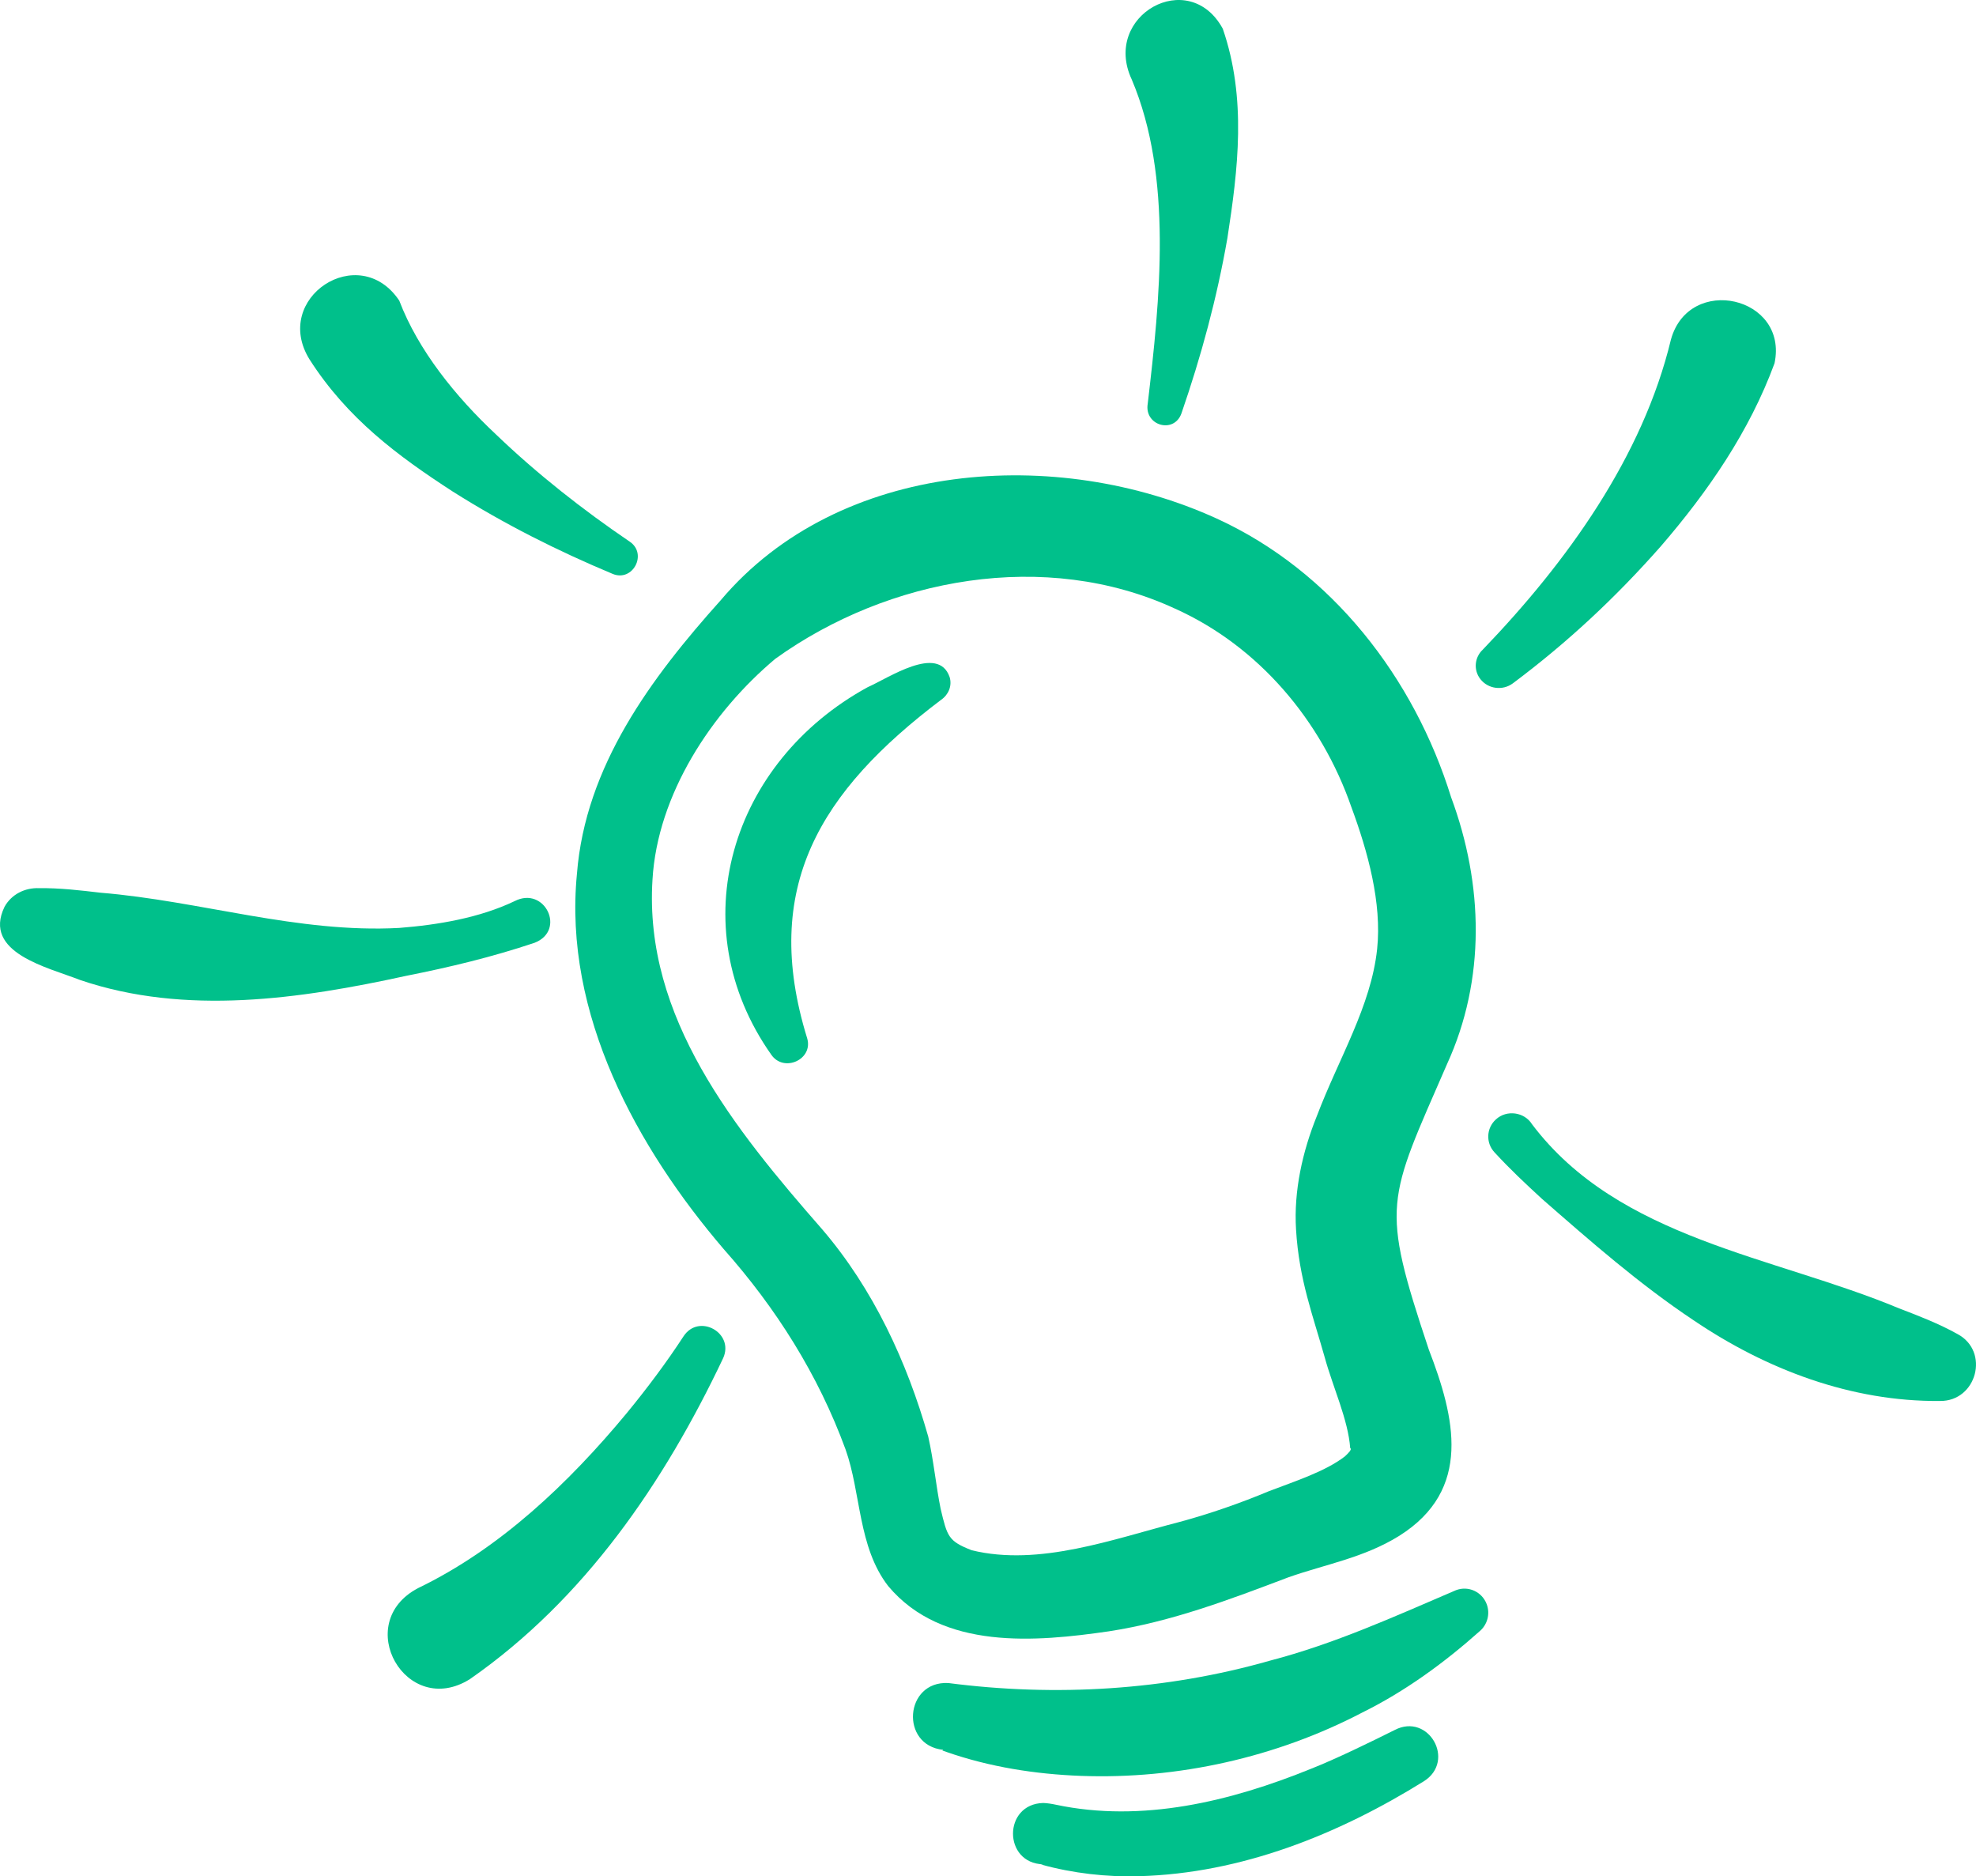
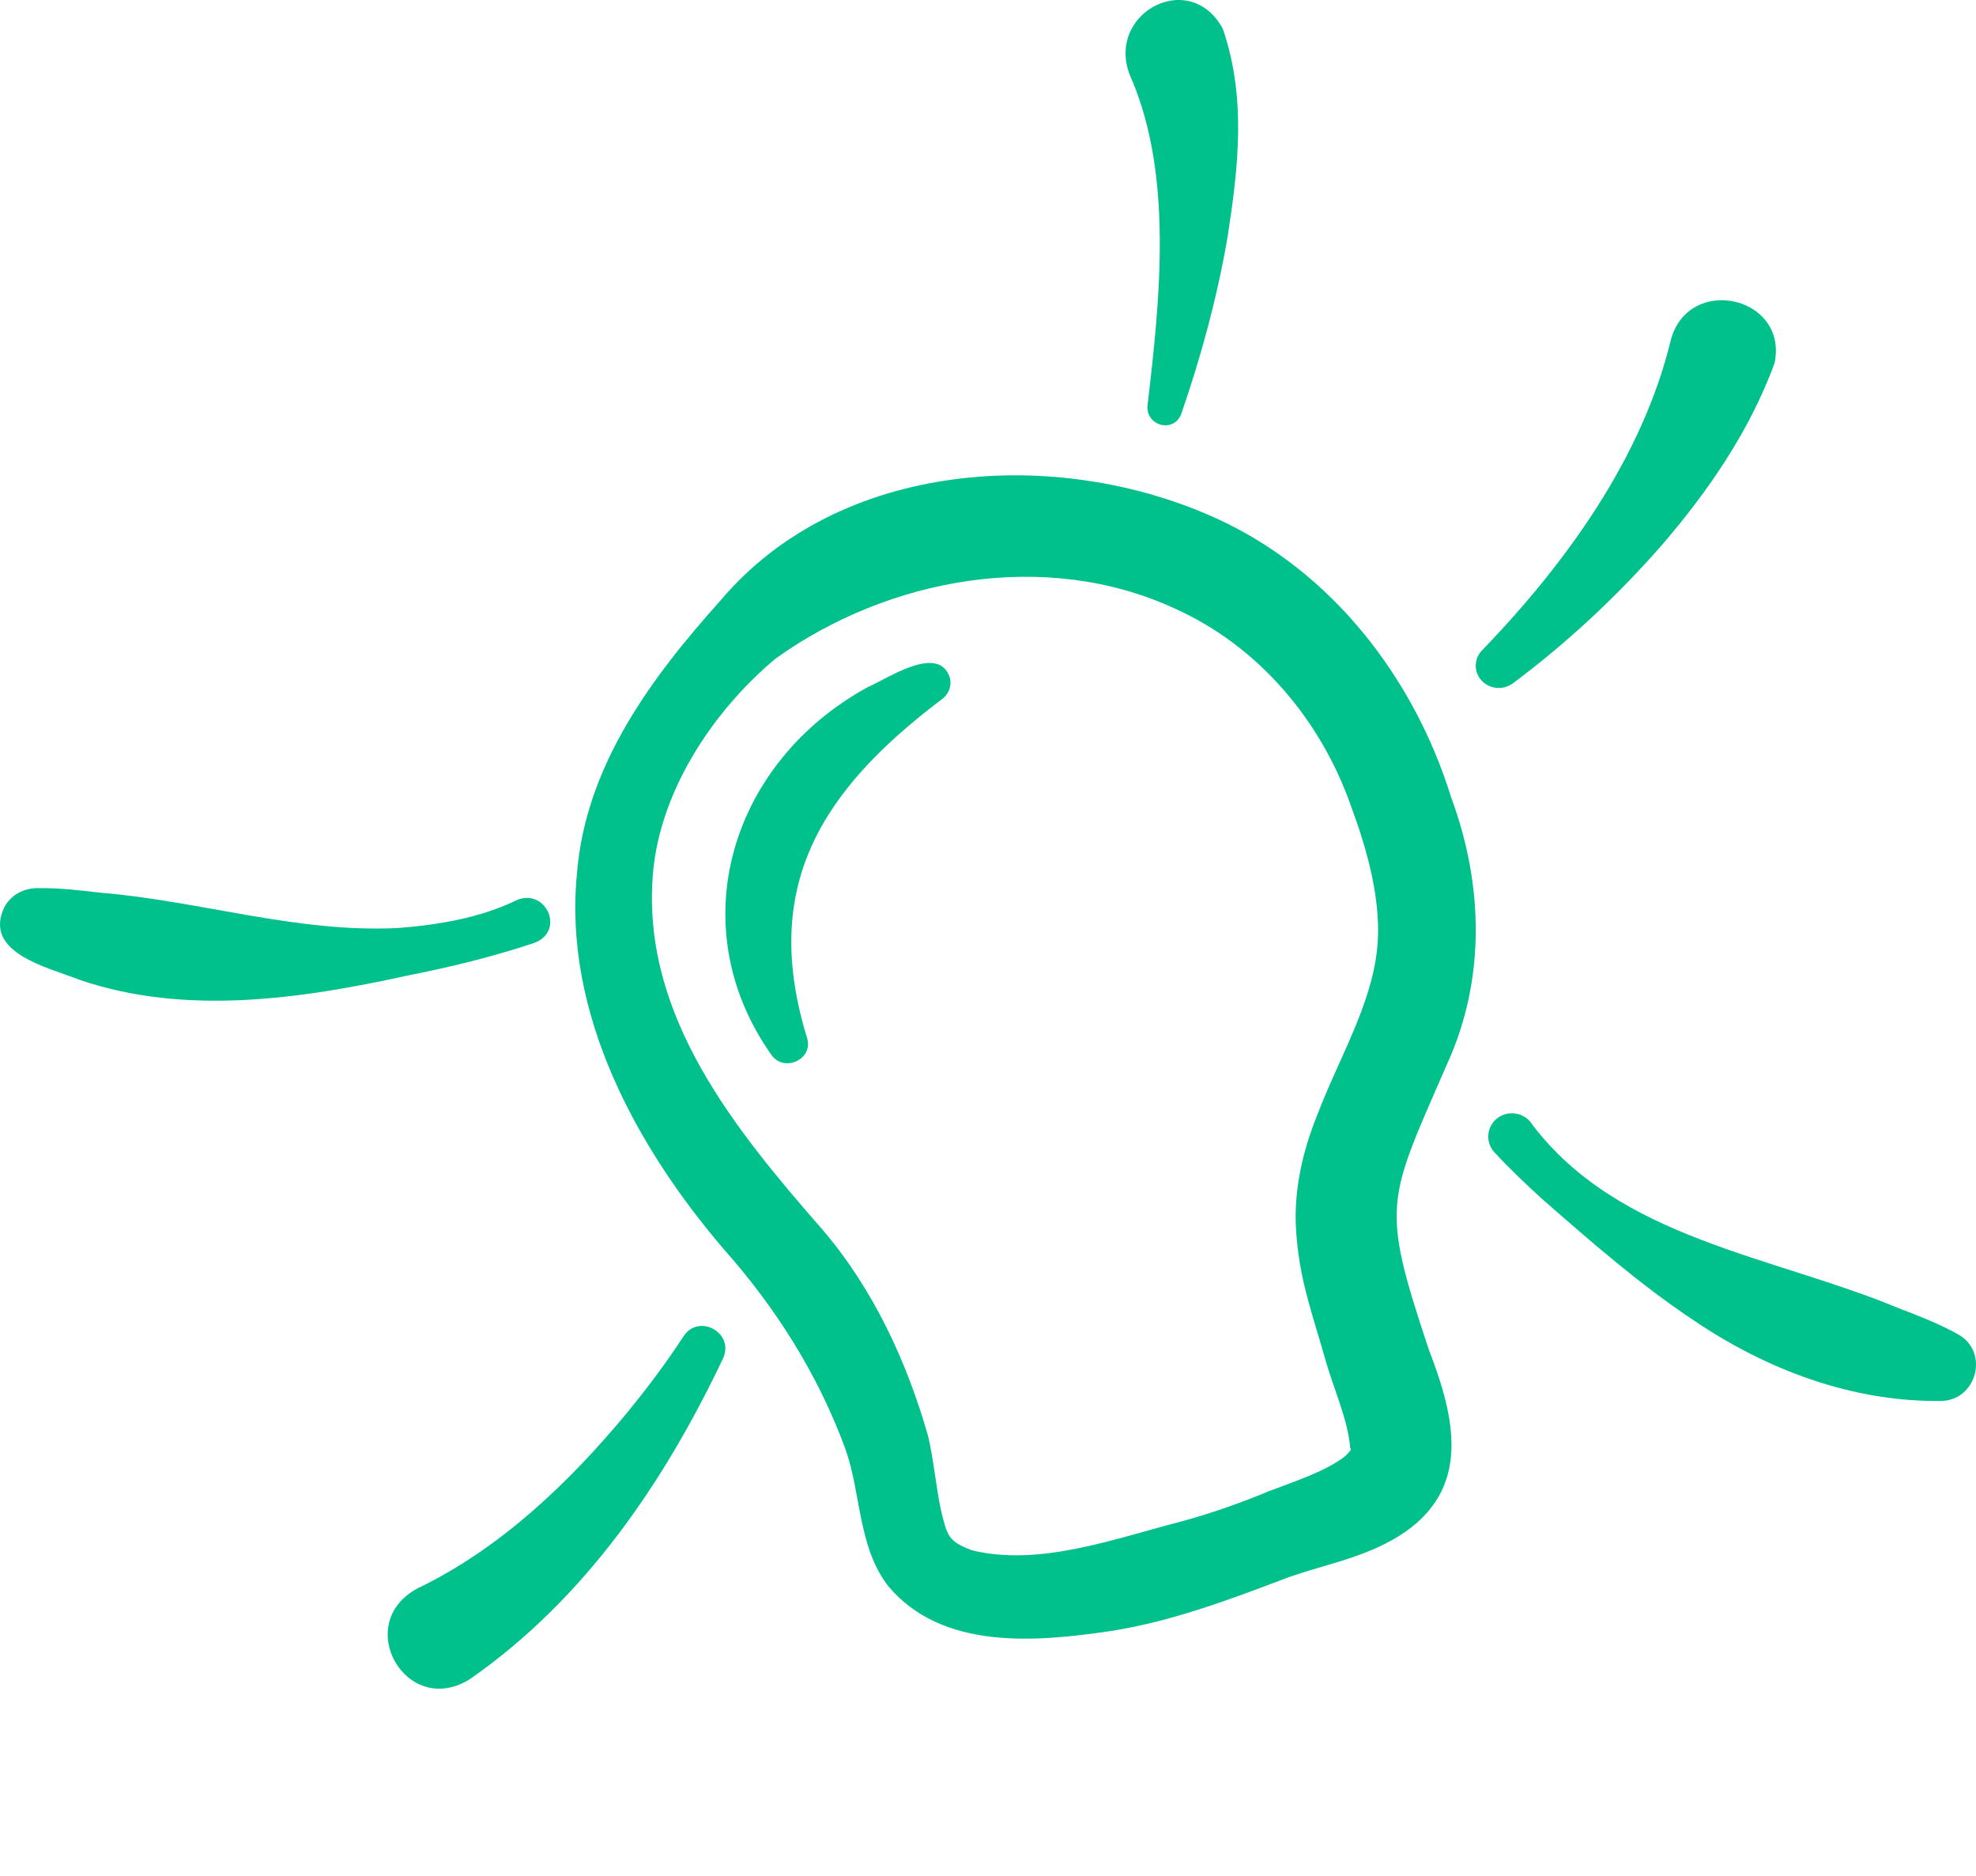
<svg xmlns="http://www.w3.org/2000/svg" width="158px" height="150px" viewBox="0 0 158 150" version="1.1">
  <title>Group 23</title>
  <defs>
    <polygon id="path-1" points="0 0 44 0 44 9 0 9" />
    <polygon id="path-3" points="0 0 9 0 9 34 0 34" />
  </defs>
  <g id="Visuals" stroke="none" stroke-width="1" fill="none" fill-rule="evenodd">
    <g id="Home" transform="translate(-48, -1014)">
      <g id="Group-23" transform="translate(48, 1014)">
        <path d="M97.297,41.46 C106.514,45.673 113.078,54.216 116.03,63.735 C118.614,70.695 118.809,78.292 115.698,85.081 C110.91,96.103 110.356,96.207 114.245,107.884 C116.331,113.291 117.76,119.085 111.883,122.78 C109.062,124.539 105.948,125.06 103.017,126.097 C98.323,127.873 93.681,129.642 88.66,130.414 C82.874,131.251 75.344,131.959 71.02,126.796 C68.593,123.663 68.855,119.341 67.606,115.86 C65.42,109.894 62.056,104.575 57.859,99.848 C50.956,91.777 45.033,81.094 46.132,69.855 C46.807,61.259 52.045,54.21 57.635,47.978 C67.117,36.756 84.542,35.633 97.297,41.46 M93.944,48.652 C83.597,43.87 71.019,46.185 62,52.661 C56.887,56.945 52.569,63.527 52.173,70.317 C51.476,81.337 58.74,90.269 65.752,98.287 C69.832,103.051 72.527,108.882 74.222,114.848 C74.662,116.8 74.847,118.834 75.215,120.625 C75.744,122.853 75.833,123.203 77.696,123.932 C83.101,125.251 89,123.04 94.357,121.659 C96.731,121.018 99.186,120.163 101.463,119.21 C103.563,118.409 105.965,117.638 107.532,116.433 C107.779,116.2 108.138,115.867 107.962,115.766 C107.797,113.499 106.575,110.889 105.922,108.505 C104.994,105.197 103.87,102.303 103.631,98.3 C103.438,95.207 104.15,92.05 105.3,89.206 C107.049,84.6 109.628,80.445 110.116,75.864 C110.501,72.187 109.372,68.08 108.054,64.519 C105.654,57.609 100.644,51.657 93.944,48.652" id="Fill-1" fill="#00C08B" />
-         <path d="M75.828,134.547 C84.409,135.659 93.227,135.135 101.559,132.754 C106.703,131.415 111.532,129.22 116.422,127.124 C117.407,126.749 118.506,127.252 118.877,128.246 C119.168,129.022 118.925,129.871 118.338,130.384 C115.484,132.928 112.35,135.215 108.911,136.914 C102.046,140.496 94.167,142.255 86.43,141.97 C82.786,141.833 79.129,141.261 75.674,140.055 L75.344,139.937 C75.369,139.931 75.395,139.916 75.418,139.888 C71.947,139.528 72.327,134.364 75.828,134.547" id="Fill-3" fill="#00C08B" />
-         <path d="M83.416,144.136 C83.736,144.147 84.102,144.204 84.419,144.273 C91.301,145.735 98.39,144.018 104.827,141.403 C106.829,140.614 109.575,139.271 111.525,138.299 C114.222,136.904 116.426,140.751 113.864,142.392 C107.007,146.656 99.262,149.763 91.099,149.988 C88.472,150.067 85.787,149.757 83.242,149.055 C83.217,149.048 83.133,149.027 83.2,149.042 C83.269,149.056 83.342,149.055 83.413,149.04 C80.199,148.958 80.191,144.217 83.416,144.136" id="Fill-5" fill="#00C08B" />
        <path d="M75.254,55.943 C65.584,63.255 60.806,70.937 64.542,83.007 C65.042,84.699 62.673,85.77 61.673,84.319 C54.391,73.992 58.439,60.905 69.391,54.93 C70.973,54.246 75.016,51.473 75.933,54.129 C76.145,54.837 75.835,55.544 75.254,55.943" id="Fill-7" fill="#00C08B" />
        <path d="M57.824,108.573 C53.1,118.532 46.74,127.854 37.577,134.232 C32.485,137.434 28.095,129.763 33.429,126.959 C39.965,123.807 45.475,118.569 50.123,112.959 C51.736,110.996 53.305,108.901 54.662,106.818 C55.887,104.972 58.732,106.553 57.824,108.573" id="Fill-9" fill="#00C08B" />
        <g id="Group-13" transform="translate(0, 71)">
          <g id="Clip-12" />
          <path d="M42.733,4.374 C39.322,5.515 35.995,6.313 32.493,7.009 C24.019,8.861 14.833,10.21 6.407,7.345 C3.828,6.332 -1.422,5.176 0.363,1.492 C0.923,0.479 2.012,-0.044 3.122,0.003 C4.813,-0.017 6.423,0.178 8.023,0.365 C16.034,1.022 23.816,3.621 31.928,3.181 C35.049,2.935 38.354,2.374 41.151,1.038 C43.565,-0.198 45.293,3.393 42.733,4.374" id="Fill-11" fill="#00C08B" />
        </g>
-         <path d="M48.998,45.883 C44.533,44.015 40.312,41.89 36.204,39.297 C31.801,36.444 27.776,33.458 24.756,28.742 C21.696,23.834 28.702,19.22 31.925,24.033 C33.439,28.007 36.434,31.716 39.681,34.751 C42.936,37.876 46.617,40.767 50.355,43.303 C51.793,44.278 50.601,46.538 48.998,45.883" id="Fill-14" fill="#00C08B" />
        <path d="M118.568,51.928 C125.288,44.942 131.352,36.519 133.607,27.145 C135.063,21.892 143.017,23.697 141.891,29.04 C139.884,34.499 136.563,39.306 132.805,43.664 C129.212,47.741 125.353,51.352 120.961,54.633 C120.153,55.231 118.997,55.083 118.379,54.301 C117.799,53.57 117.902,52.546 118.568,51.928" id="Fill-16" fill="#00C08B" />
        <path d="M122.501,89.877 C129.441,99.065 141.817,100.404 151.853,104.597 C153.41,105.192 154.999,105.801 156.52,106.647 C159.127,108.038 158.057,112.029 155.123,111.999 C148.019,112.063 141.239,109.481 135.44,105.562 C131.073,102.654 127.195,99.248 123.286,95.832 C121.949,94.601 120.771,93.501 119.496,92.118 C118.79,91.359 118.844,90.18 119.616,89.485 C120.472,88.699 121.893,88.895 122.501,89.877" id="Fill-18" fill="#00C08B" />
        <g id="Group-22" transform="translate(90, 0)">
          <g id="Clip-21" />
          <path d="M1.772,32.274 C2.751,23.944 3.789,14.132 0.497,6.363 C-1.911,1.235 5.067,-2.677 7.774,2.298 C9.696,7.876 8.989,13.55 8.143,19.031 C7.3,23.858 6.053,28.45 4.467,33.05 C3.869,34.715 1.476,34.023 1.772,32.274" id="Fill-20" fill="#00C08B" />
        </g>
      </g>
    </g>
  </g>
</svg>